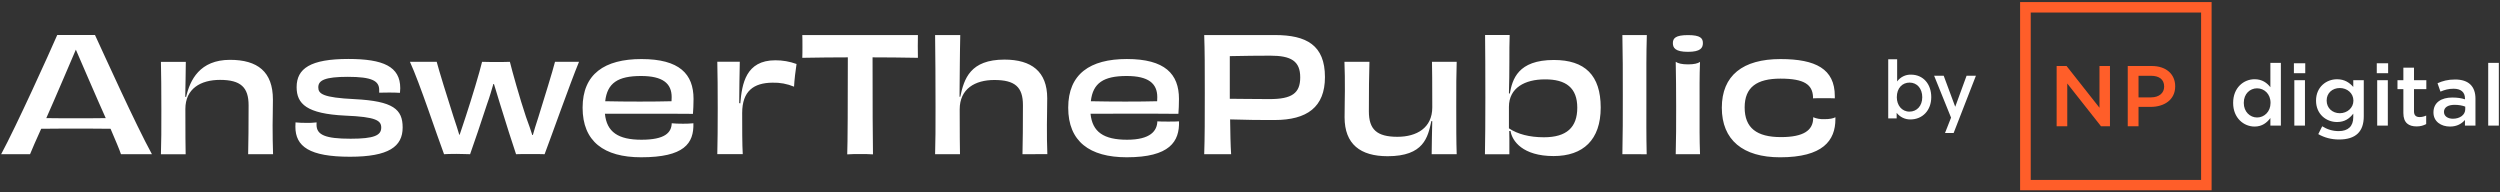
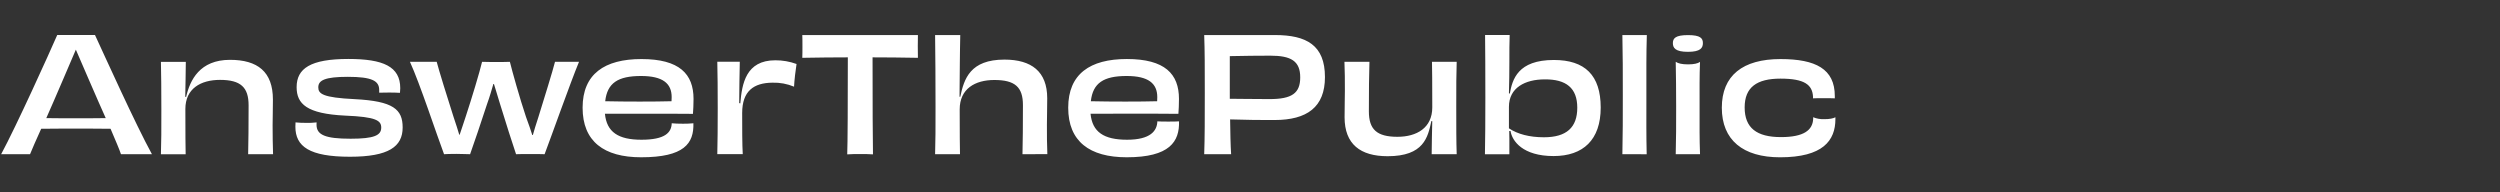
<svg xmlns="http://www.w3.org/2000/svg" width="260" height="20" viewBox="0 0 260 20" fill="none">
  <rect x="0" y="0" width="260" height="20" fill="#333333" stroke="none" />
  <path d="M189.727 12.388C189.332 12.412 188.937 12.345 188.569 12.192V12.192V12.384C188.506 13.523 187.624 14.258 185.218 14.258C182.706 14.258 181.444 13.314 181.444 11.171C181.444 9.074 182.706 8.177 185.173 8.177C187.7 8.177 188.475 8.834 188.553 10.034V10.227C188.81 10.211 189.207 10.211 189.634 10.211C190.089 10.211 190.547 10.211 190.82 10.227V9.987C190.82 7.169 188.826 6.143 185.173 6.143C181.261 6.143 179.069 7.841 179.069 11.204C179.069 14.567 181.275 16.359 185.128 16.359C189.587 16.359 190.882 14.614 190.882 12.388V12.195C190.647 12.319 190.286 12.393 189.734 12.393M176.756 11.139C176.756 9.188 176.741 8.005 176.801 6.438C176.575 6.596 176.192 6.695 175.555 6.695C174.918 6.695 174.519 6.594 174.284 6.432H174.275C174.305 8.001 174.32 9.201 174.32 11.075C174.32 13.045 174.32 14.405 174.275 16.039H176.803C176.741 14.421 176.756 13.252 176.756 11.137M175.548 5.39C174.222 5.39 173.979 4.974 173.979 4.482C173.979 3.99 174.238 3.65 175.548 3.65C176.858 3.65 177.101 3.986 177.101 4.482C177.101 4.978 176.858 5.39 175.548 5.39ZM168.727 16.037C168.772 14.051 168.772 12.162 168.772 9.953C168.772 7.454 168.772 5.806 168.727 3.645H171.27C171.208 5.742 171.224 7.358 171.224 10.049C171.224 12.409 171.208 14.02 171.255 16.041L168.727 16.037ZM156.929 13.346C157.842 13.955 159.074 14.276 160.568 14.276C162.926 14.276 164.037 13.25 164.037 11.202C164.037 9.154 162.881 8.239 160.659 8.255C158.619 8.255 156.929 9.119 156.929 11.106V13.346ZM157.02 9.737C157.286 8.255 157.851 6.238 161.602 6.238C164.83 6.238 166.473 7.823 166.473 11.186C166.473 14.548 164.647 16.23 161.572 16.23C158.375 16.23 157.257 14.675 157.096 13.622H156.96L156.974 14.448V16.041H154.433C154.464 14.44 154.477 12.646 154.477 10.18C154.477 7.345 154.464 5.096 154.448 3.643H157.005C156.974 4.538 156.974 5.292 156.974 6.412C156.974 7.1 156.96 9.03 156.929 9.704L157.02 9.737ZM151.496 6.43C151.451 7.727 151.451 8.912 151.451 11.089C151.451 13.187 151.451 14.708 151.496 16.037H148.893C148.909 15.286 148.924 13.339 148.955 12.602L148.864 12.586C148.498 14.276 148.084 16.246 144.312 16.246C141.481 16.246 139.836 14.997 139.836 12.193C139.836 10.922 139.867 10.274 139.867 9.441C139.867 8.368 139.867 7.407 139.822 6.43H142.423C142.378 7.701 142.363 9.472 142.363 11.585C142.363 13.459 143.186 14.227 145.332 14.227C147.341 14.227 148.957 13.299 148.957 11.169C148.957 8.4 148.942 7.295 148.926 6.43H151.496ZM135.223 8.046C135.223 6.365 134.295 5.789 132.116 5.789C131.253 5.789 129.009 5.806 127.899 5.838V10.272C128.629 10.272 130.304 10.305 132.042 10.305C134.355 10.305 135.223 9.697 135.223 8.046ZM132.589 3.645C135.878 3.645 137.795 4.7 137.795 8.015C137.795 11.137 135.938 12.482 132.544 12.482C130.961 12.482 129.941 12.482 127.932 12.418C127.947 13.69 127.977 15.171 128.037 16.037H125.237C125.298 14.309 125.298 12.21 125.298 9.648C125.298 7.086 125.298 5.29 125.237 3.645H132.589ZM113.438 10.528C115.555 10.577 118.598 10.577 120.343 10.528C120.355 10.385 120.36 10.24 120.357 10.096C120.357 8.687 119.444 7.903 117.177 7.903C114.771 7.903 113.659 8.629 113.447 10.528M113.416 11.827C113.599 13.731 114.797 14.532 117.214 14.532C119.665 14.532 120.335 13.597 120.364 12.62C120.685 12.653 122.328 12.653 122.618 12.62C122.679 14.717 121.659 16.357 117.184 16.357C113.316 16.357 111.094 14.708 111.094 11.202C111.094 7.696 113.361 6.138 117.195 6.138C121.153 6.138 122.613 7.692 122.613 10.285C122.613 10.926 122.584 11.391 122.553 11.838C121.503 11.823 119.675 11.823 117.469 11.823L113.416 11.827ZM106.338 16.037C106.37 14.755 106.385 13.027 106.385 10.93C106.385 9.056 105.562 8.319 103.416 8.319C101.407 8.319 99.808 9.226 99.808 11.378C99.808 14.116 99.824 15.171 99.839 16.037H97.25C97.295 14.645 97.295 13.412 97.295 11.089C97.295 8.464 97.279 5.693 97.25 3.645H99.867C99.838 4.749 99.838 5.613 99.822 6.606C99.822 7.231 99.806 9.375 99.791 10.056L99.867 10.073C100.26 8.186 100.903 6.198 104.466 6.198C107.265 6.198 108.911 7.433 108.911 10.218C108.911 11.451 108.879 12.123 108.879 12.956C108.879 14.045 108.879 15.037 108.924 16.03L106.338 16.037ZM95.463 3.645C95.45 3.948 95.45 4.397 95.45 4.812C95.45 5.197 95.45 5.693 95.463 6.013C93.789 5.982 92.145 5.965 90.746 5.965C90.746 10.448 90.761 15.044 90.79 16.054C90.445 16.021 89.846 16.021 89.451 16.021C89.056 16.021 88.493 16.021 88.111 16.054C88.158 15.044 88.174 10.465 88.174 5.965C86.756 5.965 85.113 5.982 83.439 6.013C83.454 5.693 83.454 5.197 83.454 4.812C83.454 4.397 83.454 3.965 83.439 3.645H95.463ZM76.993 10.748C77.165 8.707 77.571 6.27 80.632 6.27C81.383 6.266 82.129 6.396 82.84 6.654C82.748 7.198 82.61 8.384 82.581 9.014C81.867 8.716 81.104 8.575 80.336 8.598C78.389 8.615 77.186 9.463 77.186 11.754C77.186 13.241 77.186 15.068 77.246 16.028H74.599C74.63 14.699 74.643 13.29 74.643 11.257C74.643 9.19 74.63 7.807 74.599 6.421H76.938C76.906 7.126 76.891 9.842 76.877 10.723L76.993 10.748ZM62.941 10.528C65.058 10.577 68.103 10.577 69.838 10.528C69.851 10.385 69.856 10.241 69.853 10.096C69.853 8.687 68.94 7.903 66.672 7.903C64.265 7.903 63.155 8.629 62.941 10.528ZM62.912 11.827C63.095 13.731 64.293 14.532 66.71 14.532C69.159 14.532 69.829 13.795 69.86 12.82C70.179 12.851 70.55 12.867 71.032 12.867C71.393 12.87 71.754 12.854 72.113 12.82C72.173 14.917 71.155 16.357 66.679 16.357C62.812 16.357 60.59 14.708 60.59 11.202C60.59 7.696 62.872 6.142 66.71 6.142C70.666 6.142 72.128 7.696 72.128 10.289C72.128 10.93 72.097 11.395 72.066 11.841C71.017 11.827 69.19 11.827 66.982 11.827H62.912ZM60.216 6.43C59.287 8.687 57.309 14.276 56.639 16.037C56.273 16.021 55.786 16.021 55.223 16.021C54.533 16.021 53.929 16.021 53.67 16.037C53.325 15.013 52.605 12.787 51.995 10.784C51.752 10.016 51.54 9.312 51.372 8.736H51.31C51.138 9.328 50.93 10.065 50.656 10.817C50.033 12.738 49.287 14.917 48.89 16.037C48.571 16.037 47.961 16.005 47.461 16.005C46.82 16.005 46.425 16.021 46.181 16.037C45.436 14.067 43.654 8.64 42.634 6.43H45.417C45.598 7.157 46.558 10.263 47.167 12.152C47.442 12.952 47.623 13.546 47.761 14.009H47.806C47.978 13.53 48.172 12.889 48.446 12.088C49.069 10.198 49.891 7.471 50.135 6.43C50.501 6.447 51.277 6.447 51.718 6.447C52.13 6.447 52.662 6.447 53.028 6.43C53.271 7.423 54.048 10.198 54.702 12.152C55.006 12.952 55.204 13.577 55.356 14.042H55.417C55.555 13.577 55.722 12.969 55.995 12.168C56.589 10.263 57.488 7.358 57.721 6.43H60.216ZM32.919 12.974C32.919 14.033 33.832 14.427 36.466 14.427C38.918 14.427 39.648 14.075 39.648 13.274C39.648 12.547 39.145 12.153 35.904 12.024C31.899 11.832 30.849 10.808 30.849 9.063C30.849 7.126 32.28 6.132 36.223 6.132C39.86 6.132 41.626 6.917 41.626 9.174C41.626 9.335 41.611 9.479 41.597 9.655C41.338 9.639 40.906 9.624 40.501 9.624C40.095 9.624 39.648 9.639 39.435 9.639V9.352C39.435 8.406 38.674 7.99 36.176 7.99C33.787 7.99 33.102 8.353 33.102 9.079C33.102 9.751 33.544 10.151 36.9 10.312C40.903 10.519 41.876 11.369 41.876 13.257C41.876 15.244 40.431 16.301 36.397 16.301C32.196 16.301 30.72 15.244 30.72 13.178C30.72 13.034 30.735 12.889 30.735 12.729C31.099 12.765 31.464 12.782 31.83 12.778C32.196 12.79 32.562 12.773 32.926 12.729L32.919 12.974ZM25.807 16.034C25.838 14.784 25.854 13.04 25.854 10.95C25.854 9.092 25.047 8.308 22.884 8.308C20.875 8.308 19.278 9.216 19.278 11.333C19.278 14.056 19.292 15.175 19.308 16.041H16.736C16.781 14.743 16.781 13.543 16.781 11.382C16.781 9.268 16.765 7.763 16.736 6.434H19.325C19.309 7.186 19.294 9.339 19.265 10.065L19.356 10.082C19.757 8.326 20.772 6.223 23.922 6.223C26.784 6.223 28.383 7.456 28.383 10.354C28.383 11.603 28.351 12.211 28.351 13.029C28.351 14.085 28.367 15.062 28.398 16.039L25.807 16.034ZM10.996 12.284C10.34 10.848 7.889 5.163 7.889 5.163C7.889 5.163 5.455 10.866 4.814 12.284C5.886 12.302 7.026 12.302 7.837 12.302C8.7 12.302 9.893 12.302 10.998 12.284M12.579 16.034C12.443 15.601 12.016 14.608 11.498 13.392C10.19 13.375 8.881 13.375 7.846 13.375C6.917 13.375 5.546 13.375 4.283 13.392C3.765 14.545 3.325 15.52 3.126 16.034H0.121C1.704 13.103 5.144 5.502 5.952 3.641H9.879C10.808 5.639 14.11 12.96 15.8 16.034H12.579Z" fill="white" />
-   <path d="M203.343 11.104L204.525 7.874H205.496L203.177 13.834H202.28L202.91 12.234L201.148 7.874H202.144L203.343 11.104ZM197.303 8.471C197.467 8.245 197.684 8.062 197.934 7.939C198.185 7.815 198.462 7.755 198.742 7.763C200.01 7.763 200.851 8.733 200.851 10.101C200.851 11.47 199.949 12.422 198.681 12.422C198.406 12.426 198.134 12.366 197.886 12.247C197.638 12.127 197.421 11.951 197.252 11.734V12.312H196.375V6.167H197.303V8.471ZM198.596 8.589C197.856 8.589 197.269 9.142 197.269 10.112C197.269 10.929 197.771 11.609 198.587 11.609C199.345 11.609 199.915 11.019 199.915 10.112C199.915 9.205 199.371 8.589 198.596 8.589Z" fill="white" />
-   <path d="M234.475 13.162C235.261 13.162 235.756 12.761 236.12 12.276V13.062H237.211V6.537H236.12V9.07C235.771 8.626 235.275 8.24 234.475 8.24C233.34 8.24 232.247 9.127 232.247 10.686V10.715C232.247 12.276 233.354 13.162 234.475 13.162ZM234.737 12.219C233.995 12.219 233.354 11.617 233.354 10.716V10.687C233.354 9.758 233.995 9.185 234.737 9.185C235.48 9.185 236.135 9.772 236.135 10.687V10.716C236.134 11.617 235.48 12.219 234.737 12.219ZM238.566 7.611H239.746V6.581H238.566V7.611ZM238.61 13.062H239.716V8.341H238.61V13.062ZM243.254 14.508C244.113 14.508 244.783 14.308 245.22 13.878C245.628 13.477 245.832 12.891 245.832 12.09V8.341H244.74V9.042C244.362 8.612 243.852 8.241 243.052 8.241C241.931 8.241 240.868 9.056 240.868 10.459V10.473C240.868 11.861 241.916 12.691 243.052 12.691C243.838 12.691 244.348 12.334 244.74 11.818V12.19C244.74 13.134 244.201 13.635 243.226 13.635C242.571 13.635 242.017 13.449 241.509 13.134L241.1 13.949C241.725 14.308 242.453 14.508 243.254 14.508ZM243.341 11.774C242.584 11.774 241.973 11.245 241.973 10.472V10.444C241.973 9.671 242.57 9.155 243.341 9.155C244.098 9.155 244.754 9.685 244.754 10.458V10.472C244.754 11.232 244.098 11.774 243.341 11.774ZM247.185 7.611H248.365V6.581H247.185V7.611ZM247.228 13.062H248.334V8.341H247.228V13.062ZM251.333 13.148C251.742 13.148 252.047 13.048 252.323 12.905V12.018C252.105 12.118 251.886 12.175 251.639 12.175C251.275 12.175 251.056 12.004 251.056 11.589V9.271H252.338V8.341H251.056V7.039H249.95V8.341H249.338V9.271H249.95V11.76C249.95 12.791 250.518 13.148 251.333 13.148ZM257.448 13.062V10.258C257.448 8.998 256.749 8.268 255.337 8.268C254.551 8.268 254.026 8.425 253.503 8.655L253.808 9.528C254.245 9.342 254.638 9.228 255.177 9.228C255.934 9.228 256.357 9.585 256.357 10.243V10.329C255.993 10.215 255.614 10.143 255.031 10.143C253.911 10.143 253.08 10.645 253.08 11.689V11.703C253.08 12.647 253.881 13.162 254.798 13.162C255.526 13.162 256.021 12.862 256.355 12.476V13.062H257.448ZM256.386 11.36C256.386 11.947 255.832 12.347 255.104 12.347C254.58 12.347 254.173 12.09 254.173 11.646V11.632C254.173 11.173 254.581 10.902 255.279 10.902C255.701 10.902 256.094 10.973 256.385 11.088L256.386 11.36ZM258.773 13.062H259.879V6.537H258.773V13.062Z" fill="white" />
-   <path fill-rule="evenodd" clip-rule="evenodd" d="M210.09 0.213H230.006V19.787H210.09V0.213ZM213.89 13.133H214.996V8.683L218.505 13.133H219.437V6.867H218.345V11.203L214.925 6.867H213.891L213.89 13.133ZM221.285 13.133H222.406V11.116H223.673C225.07 11.116 226.22 10.386 226.22 8.983V8.969C226.22 7.709 225.274 6.865 223.789 6.865H221.285V13.133ZM222.407 10.129V7.882H223.703C224.547 7.882 225.072 8.254 225.072 8.998V9.012C225.072 9.67 224.547 10.127 223.703 10.127L222.407 10.129ZM211.196 1.301H228.914V18.714H211.196V1.301Z" fill="#FF5E29" />
</svg>